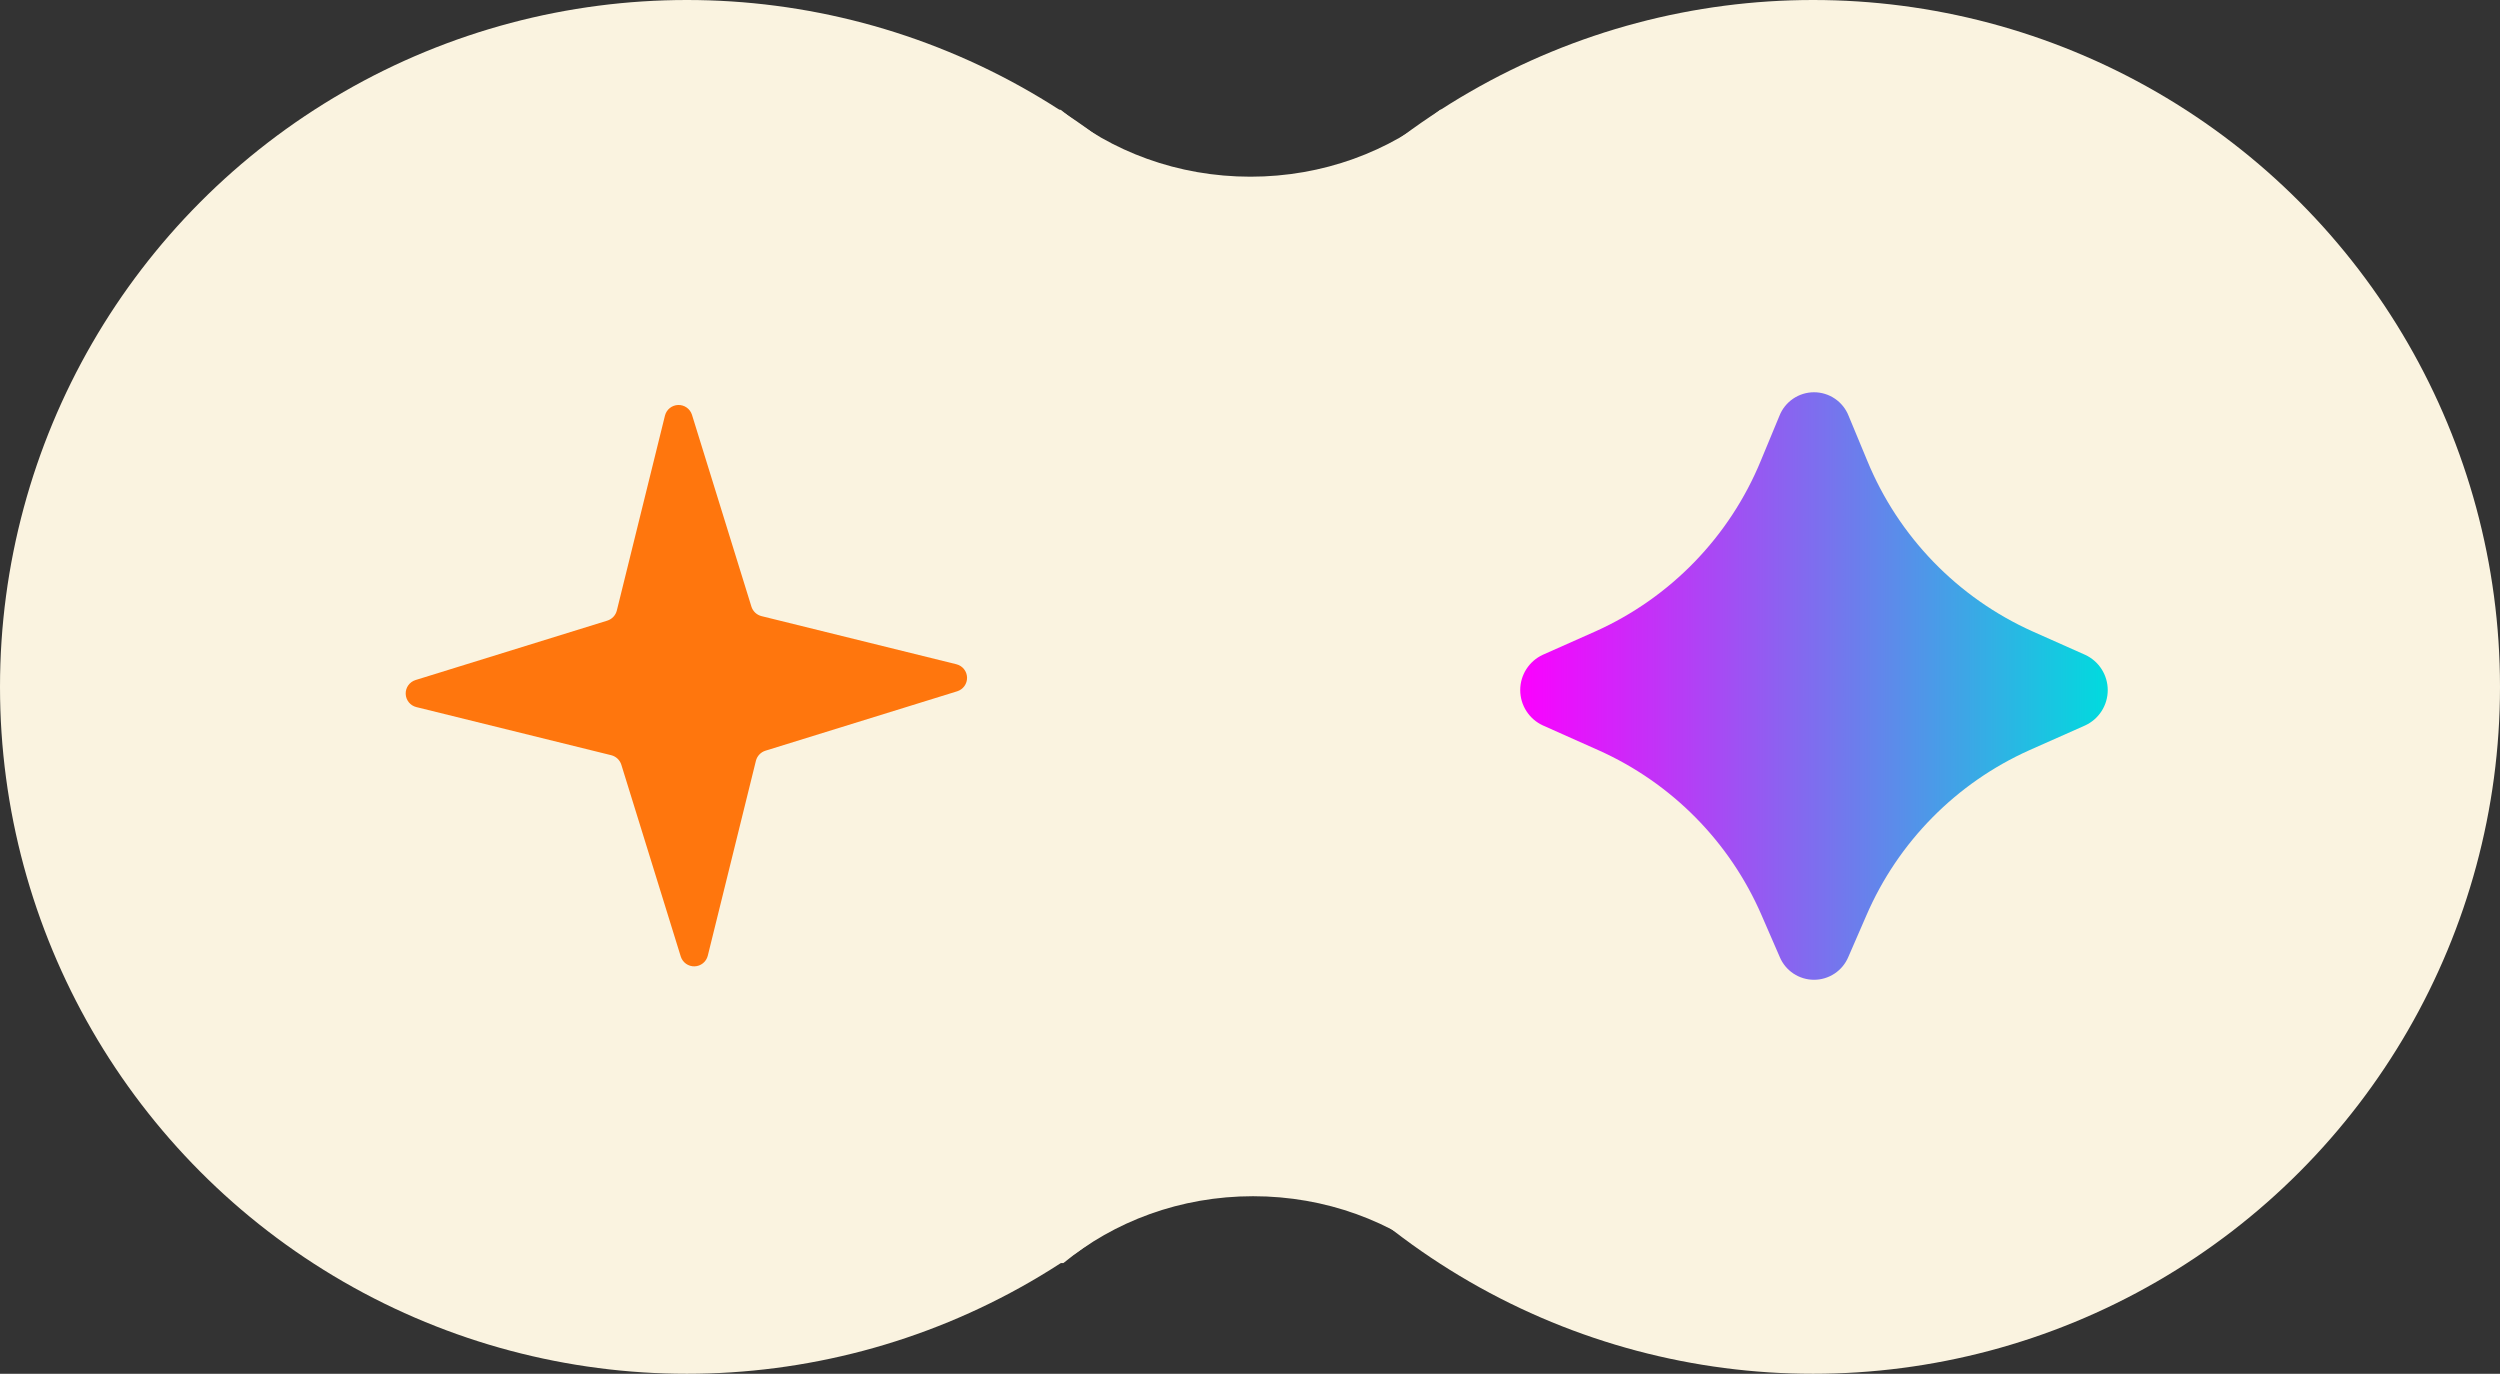
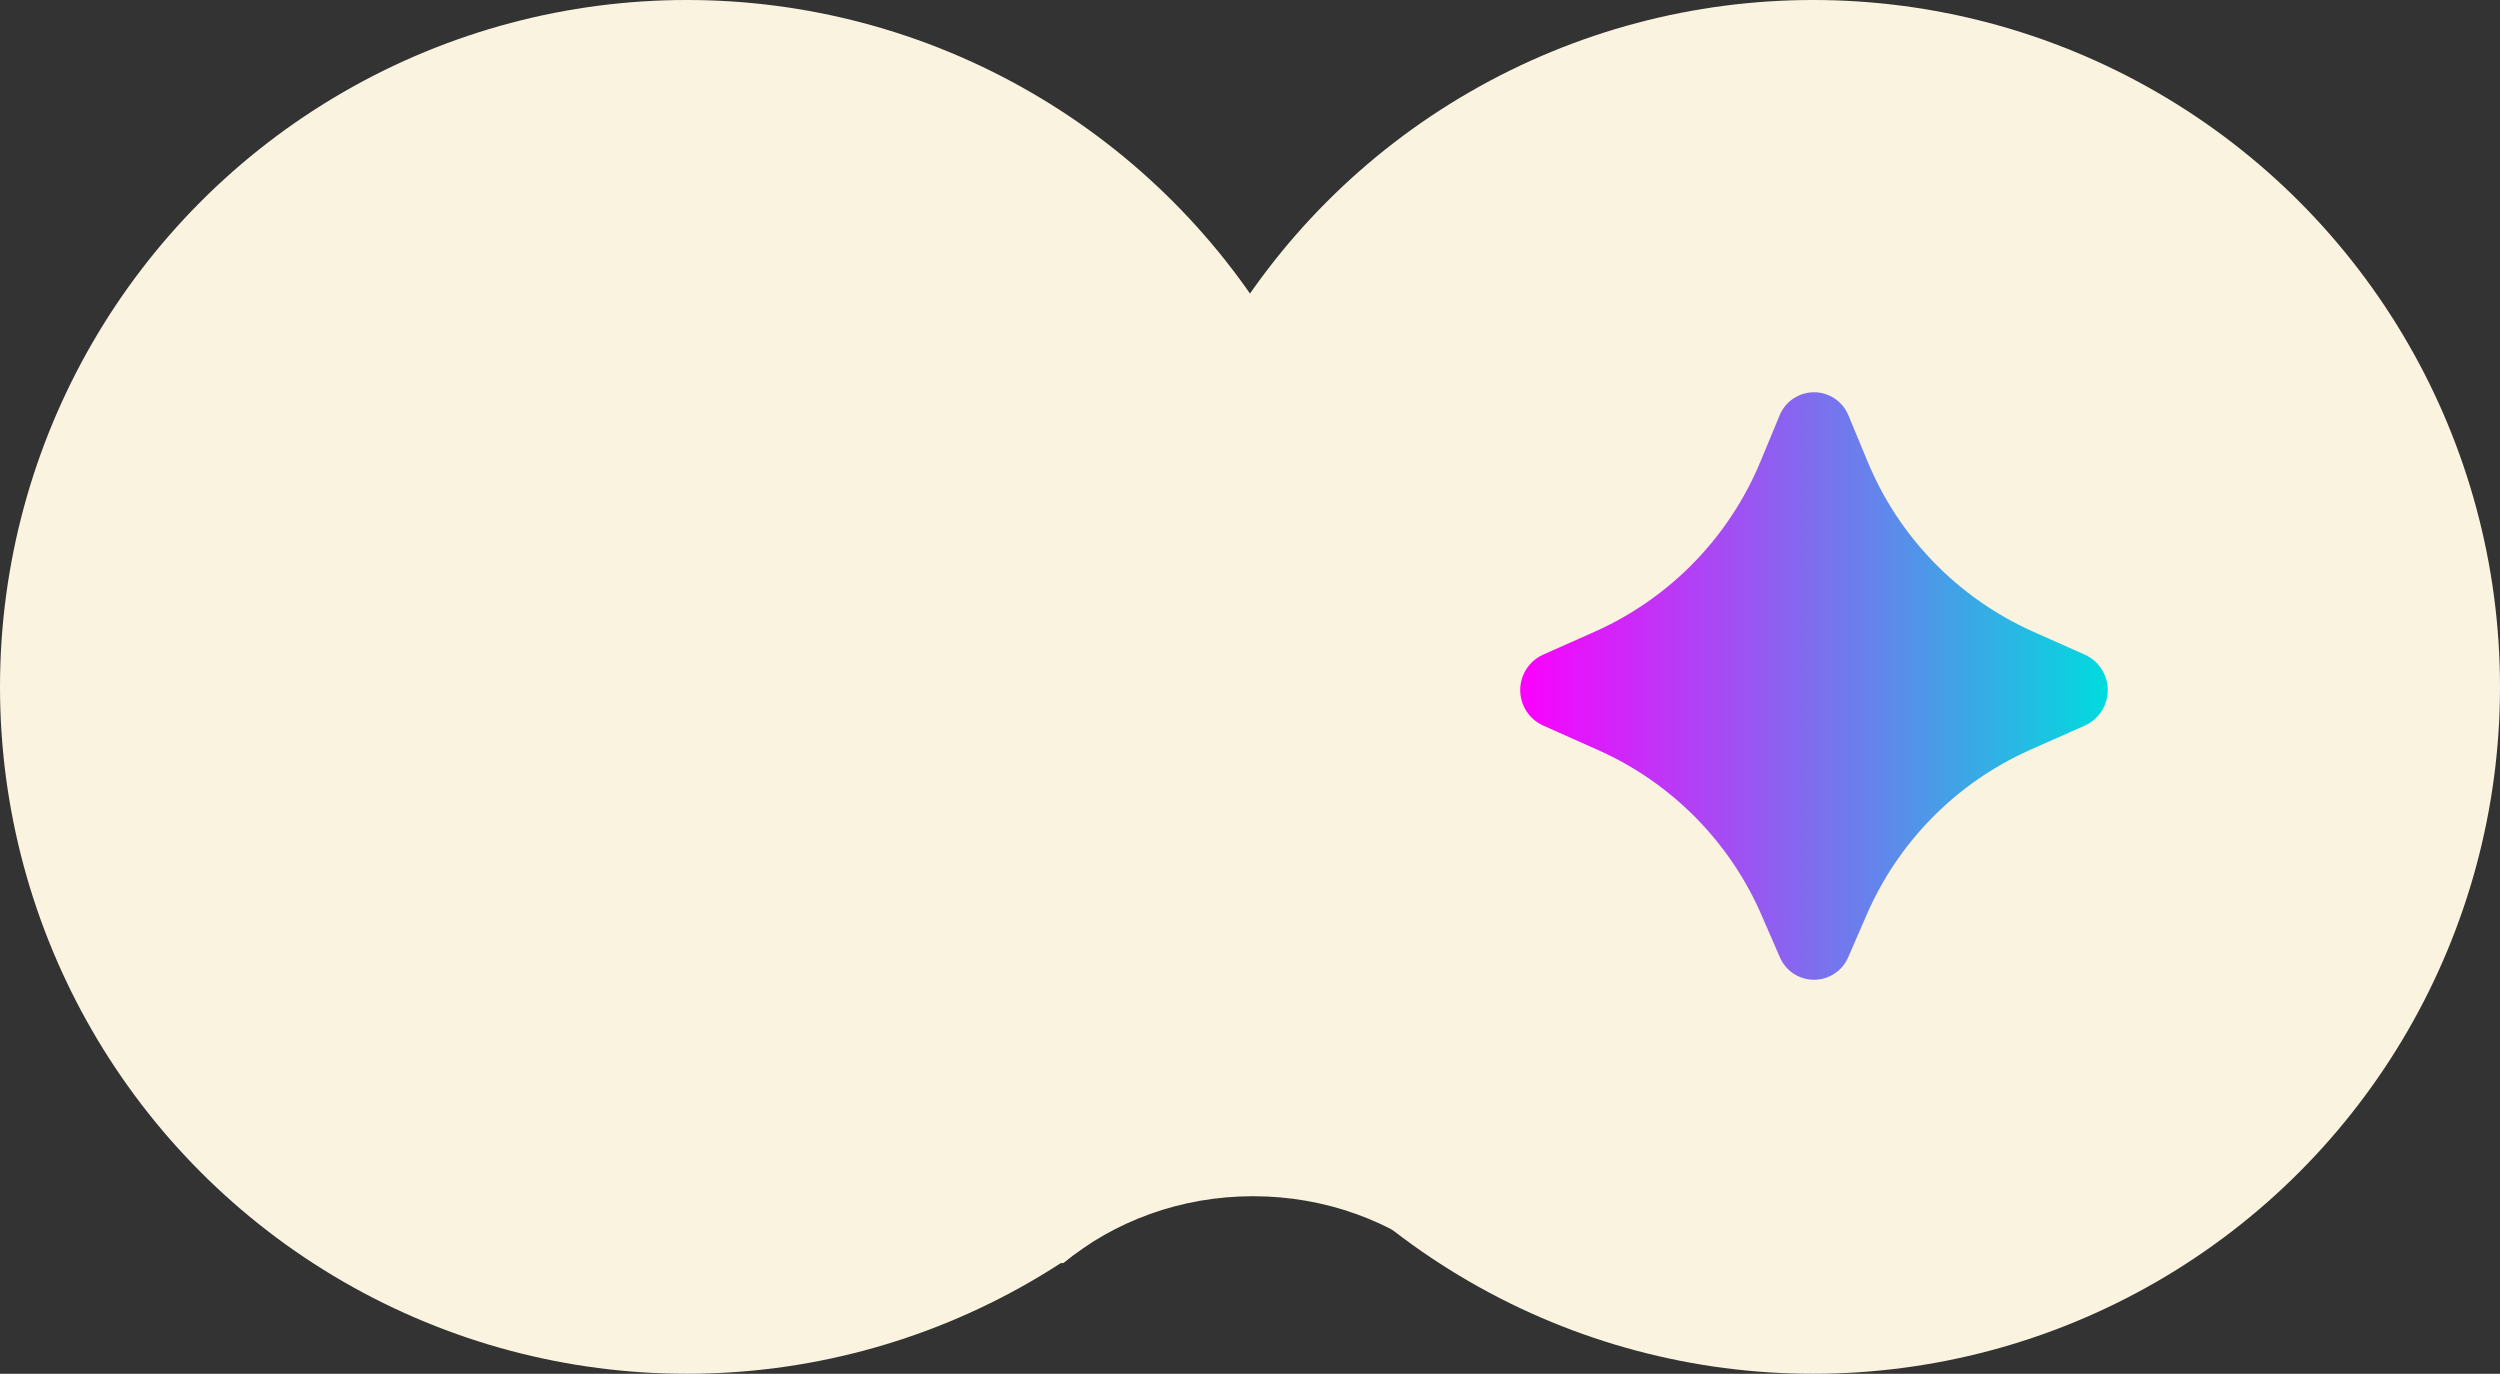
<svg xmlns="http://www.w3.org/2000/svg" width="1434" height="788" viewBox="0 0 1434 788" fill="none">
  <rect x="0" y="0" width="1434" height="788" fill="#333333" stroke="none" />
  <path d="M474 448L953 448L953 724.502L827.579 724.502C798.6 700.635 760.502 686.148 718.77 686.148C677.037 686.148 638.94 700.635 609.96 724.502L474 724.502L474 448Z" fill="#FAF3E0" />
-   <path d="M962 339.502H483V63H608.421C637.4 86.867 675.498 101.353 717.23 101.354C758.963 101.354 797.061 86.867 826.04 63H962V339.502Z" fill="#FAF3E0" />
  <circle cx="394" cy="394" r="394" fill="#FAF3E0" />
  <circle cx="1040" cy="394" r="394" fill="#FAF3E0" />
-   <path d="M238.769 405.572L350.646 433.197C351.981 433.541 353.208 434.217 354.212 435.164C355.215 436.11 355.962 437.296 356.383 438.609L390.491 548.683C391.02 550.352 392.079 551.802 393.507 552.815C394.935 553.828 396.654 554.349 398.404 554.298C400.154 554.246 401.839 553.627 403.205 552.532C404.572 551.437 405.544 549.928 405.976 548.231L433.601 436.354C433.945 435.018 434.621 433.791 435.568 432.788C436.514 431.785 437.7 431.038 439.013 430.617L549.087 396.509C550.756 395.979 552.206 394.92 553.219 393.492C554.232 392.065 554.753 390.346 554.701 388.596C554.65 386.846 554.031 385.16 552.936 383.794C551.841 382.428 550.331 381.455 548.635 381.024L436.758 353.398C435.422 353.055 434.195 352.378 433.192 351.432C432.188 350.485 431.441 349.3 431.02 347.986L396.913 237.912C396.383 236.244 395.324 234.793 393.896 233.78C392.469 232.767 390.75 232.247 389 232.298C387.25 232.349 385.564 232.969 384.198 234.064C382.832 235.158 381.859 236.668 381.428 238.365L353.802 350.242C353.459 351.577 352.782 352.804 351.836 353.808C350.889 354.811 349.704 355.558 348.39 355.979L238.316 390.087C236.648 390.616 235.197 391.675 234.184 393.103C233.171 394.531 232.651 396.25 232.702 398C232.753 399.75 233.373 401.435 234.467 402.801C235.562 404.168 237.072 405.14 238.769 405.572Z" fill="#FF760D" />
  <path d="M1060.2 548.901L1070.56 525.077C1088.76 482.923 1122.11 449.116 1164.03 430.328L1196.05 416.101C1199.92 414.313 1203.19 411.456 1205.49 407.869C1207.78 404.281 1209 400.112 1209 395.855C1209 391.597 1207.78 387.428 1205.49 383.84C1203.19 380.253 1199.92 377.396 1196.05 375.608L1165.8 362.139C1122.83 342.816 1088.9 307.759 1071.02 264.191L1060.36 238.515C1058.8 234.531 1056.07 231.111 1052.53 228.7C1048.99 226.289 1044.81 225 1040.52 225C1036.24 225 1032.06 226.289 1028.52 228.7C1024.98 231.111 1022.25 234.531 1020.68 238.515L1010.02 264.233C992.123 307.793 958.185 342.835 915.2 362.139L884.996 375.566C881.117 377.349 877.831 380.206 875.528 383.798C873.224 387.39 872 391.567 872 395.834C872 400.1 873.224 404.277 875.528 407.869C877.831 411.461 881.117 414.318 884.996 416.101L916.969 430.37C958.9 449.14 992.267 482.931 1010.49 525.077L1020.85 548.901C1022.47 552.78 1025.2 556.094 1028.7 558.425C1032.2 560.756 1036.32 562 1040.52 562C1044.73 562 1048.84 560.756 1052.34 558.425C1055.84 556.094 1058.58 552.78 1060.2 548.901Z" fill="url(#paint0_linear_7317_144)" />
  <defs>
    <linearGradient id="paint0_linear_7317_144" x1="872" y1="393.5" x2="1209" y2="393.5" gradientUnits="userSpaceOnUse">
      <stop stop-color="#FC00FF" />
      <stop offset="1" stop-color="#00DBDE" />
    </linearGradient>
  </defs>
</svg>